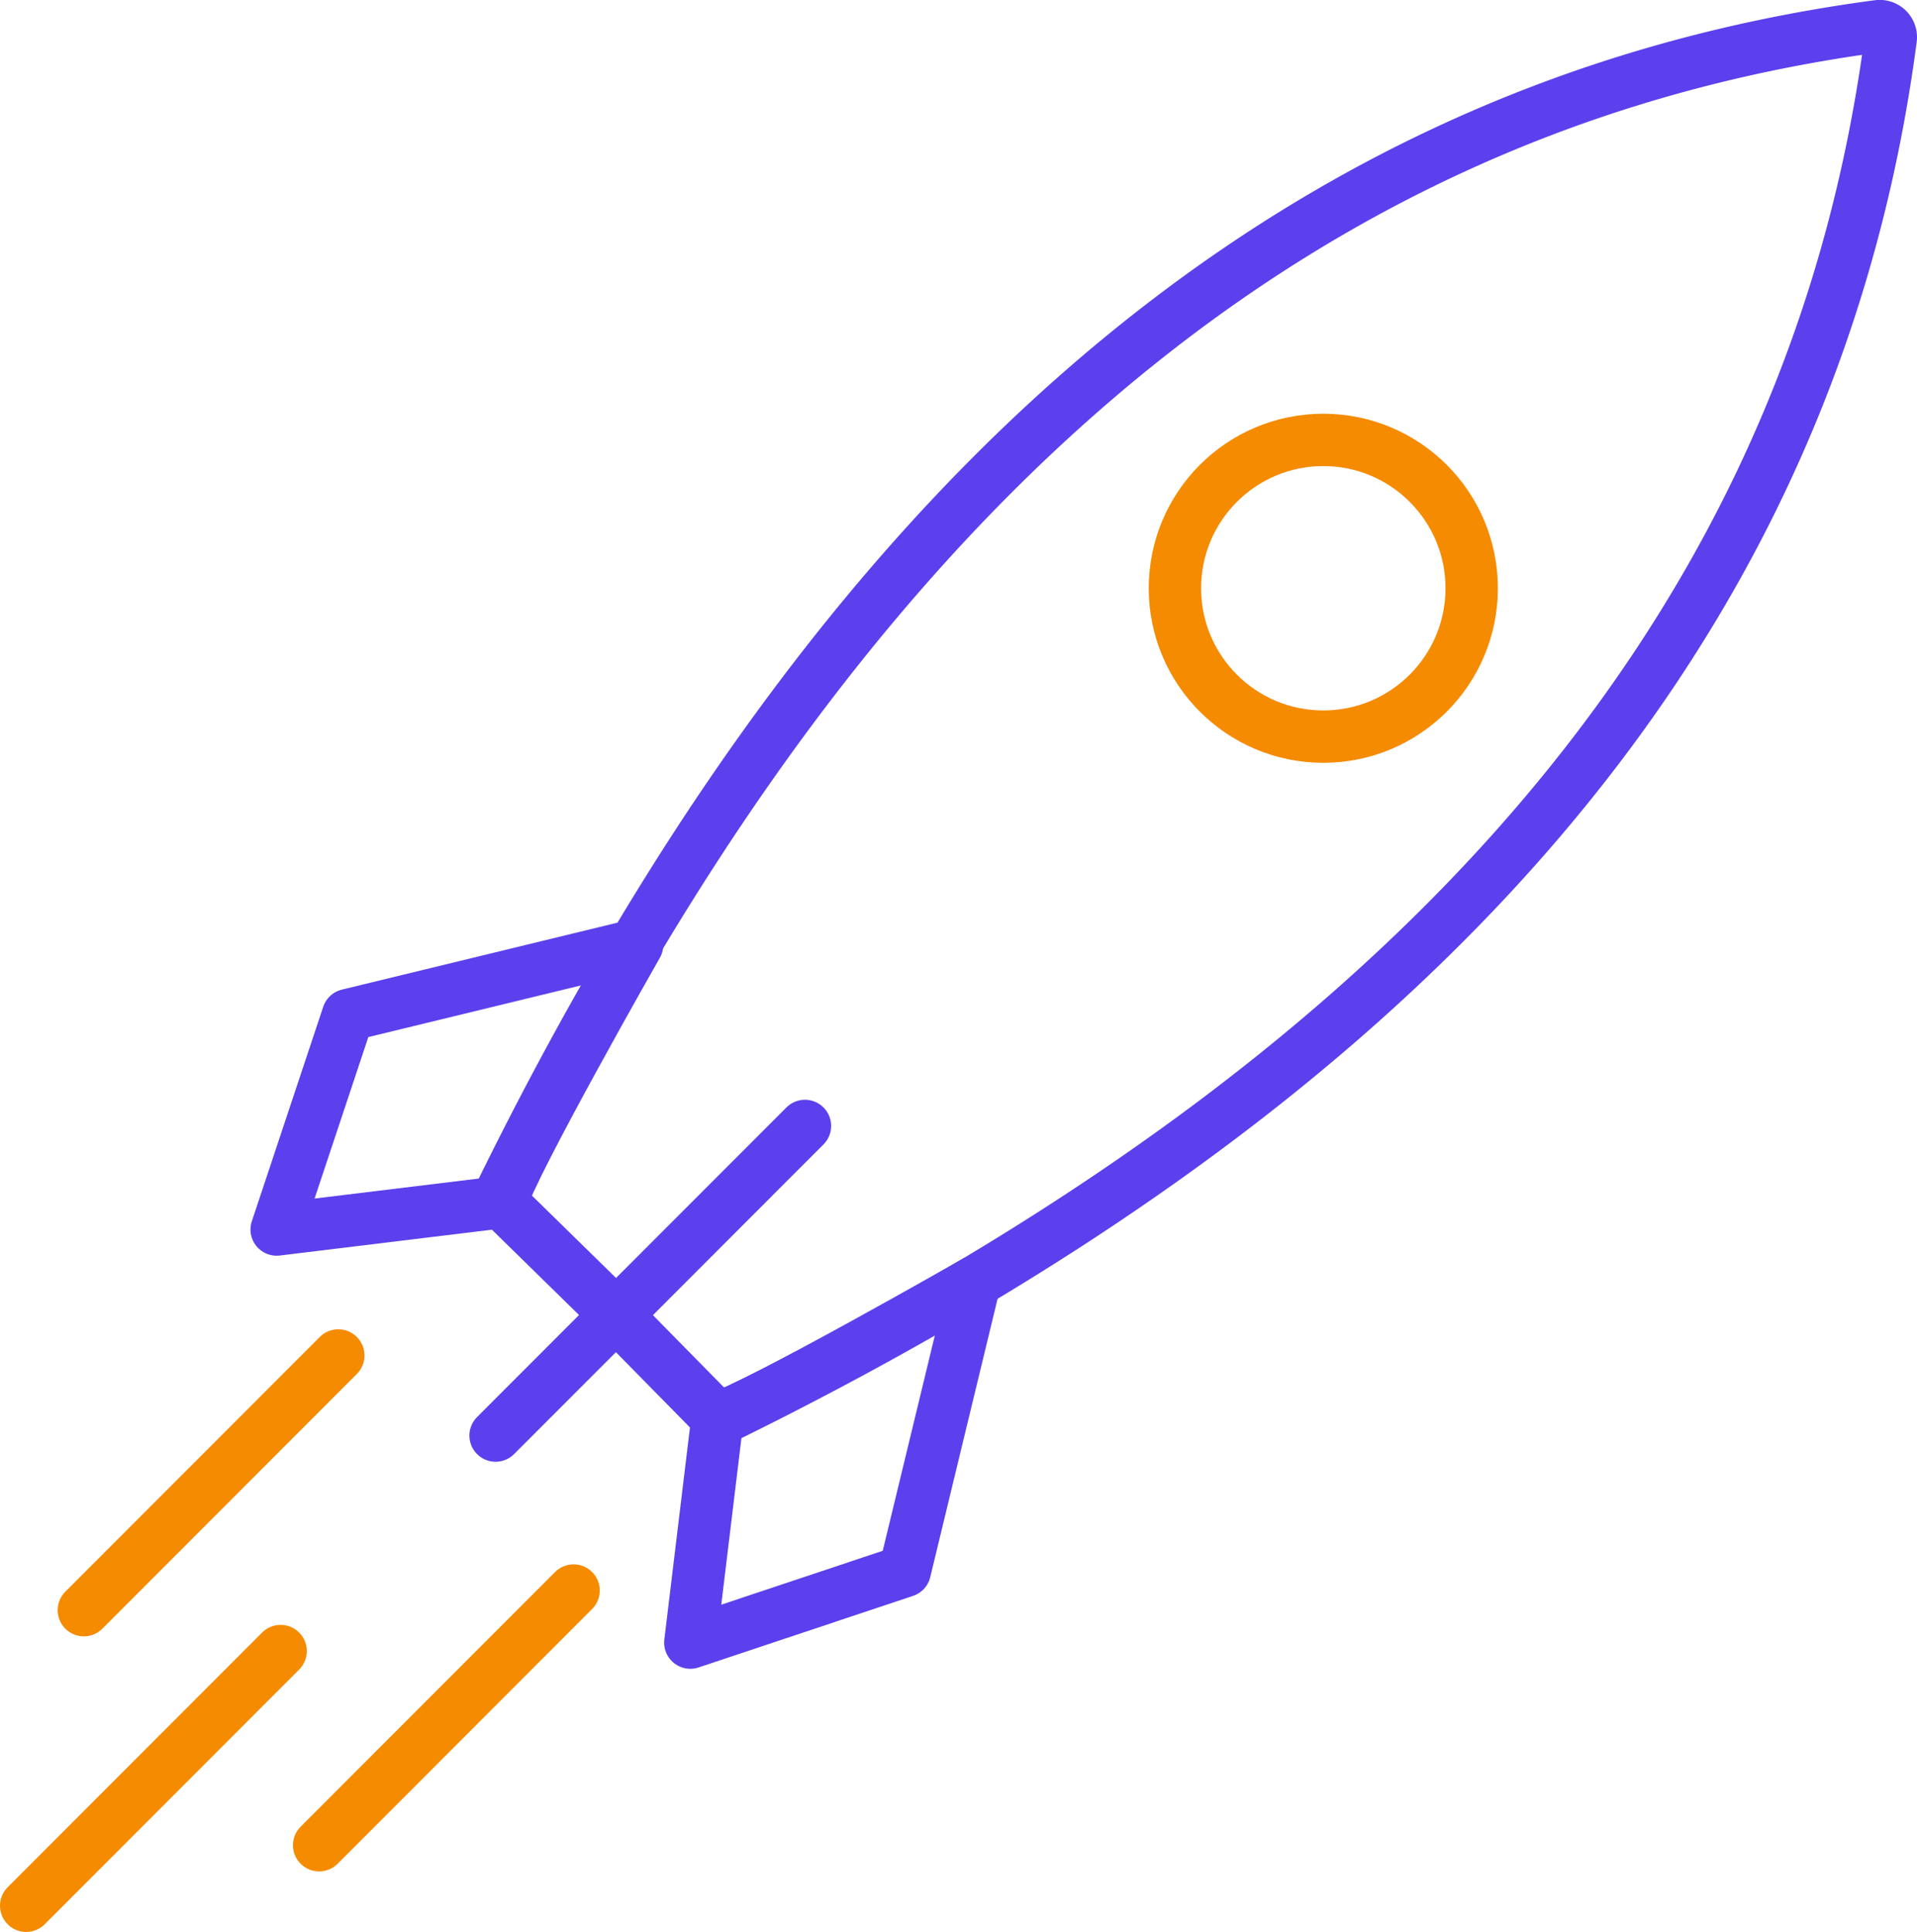
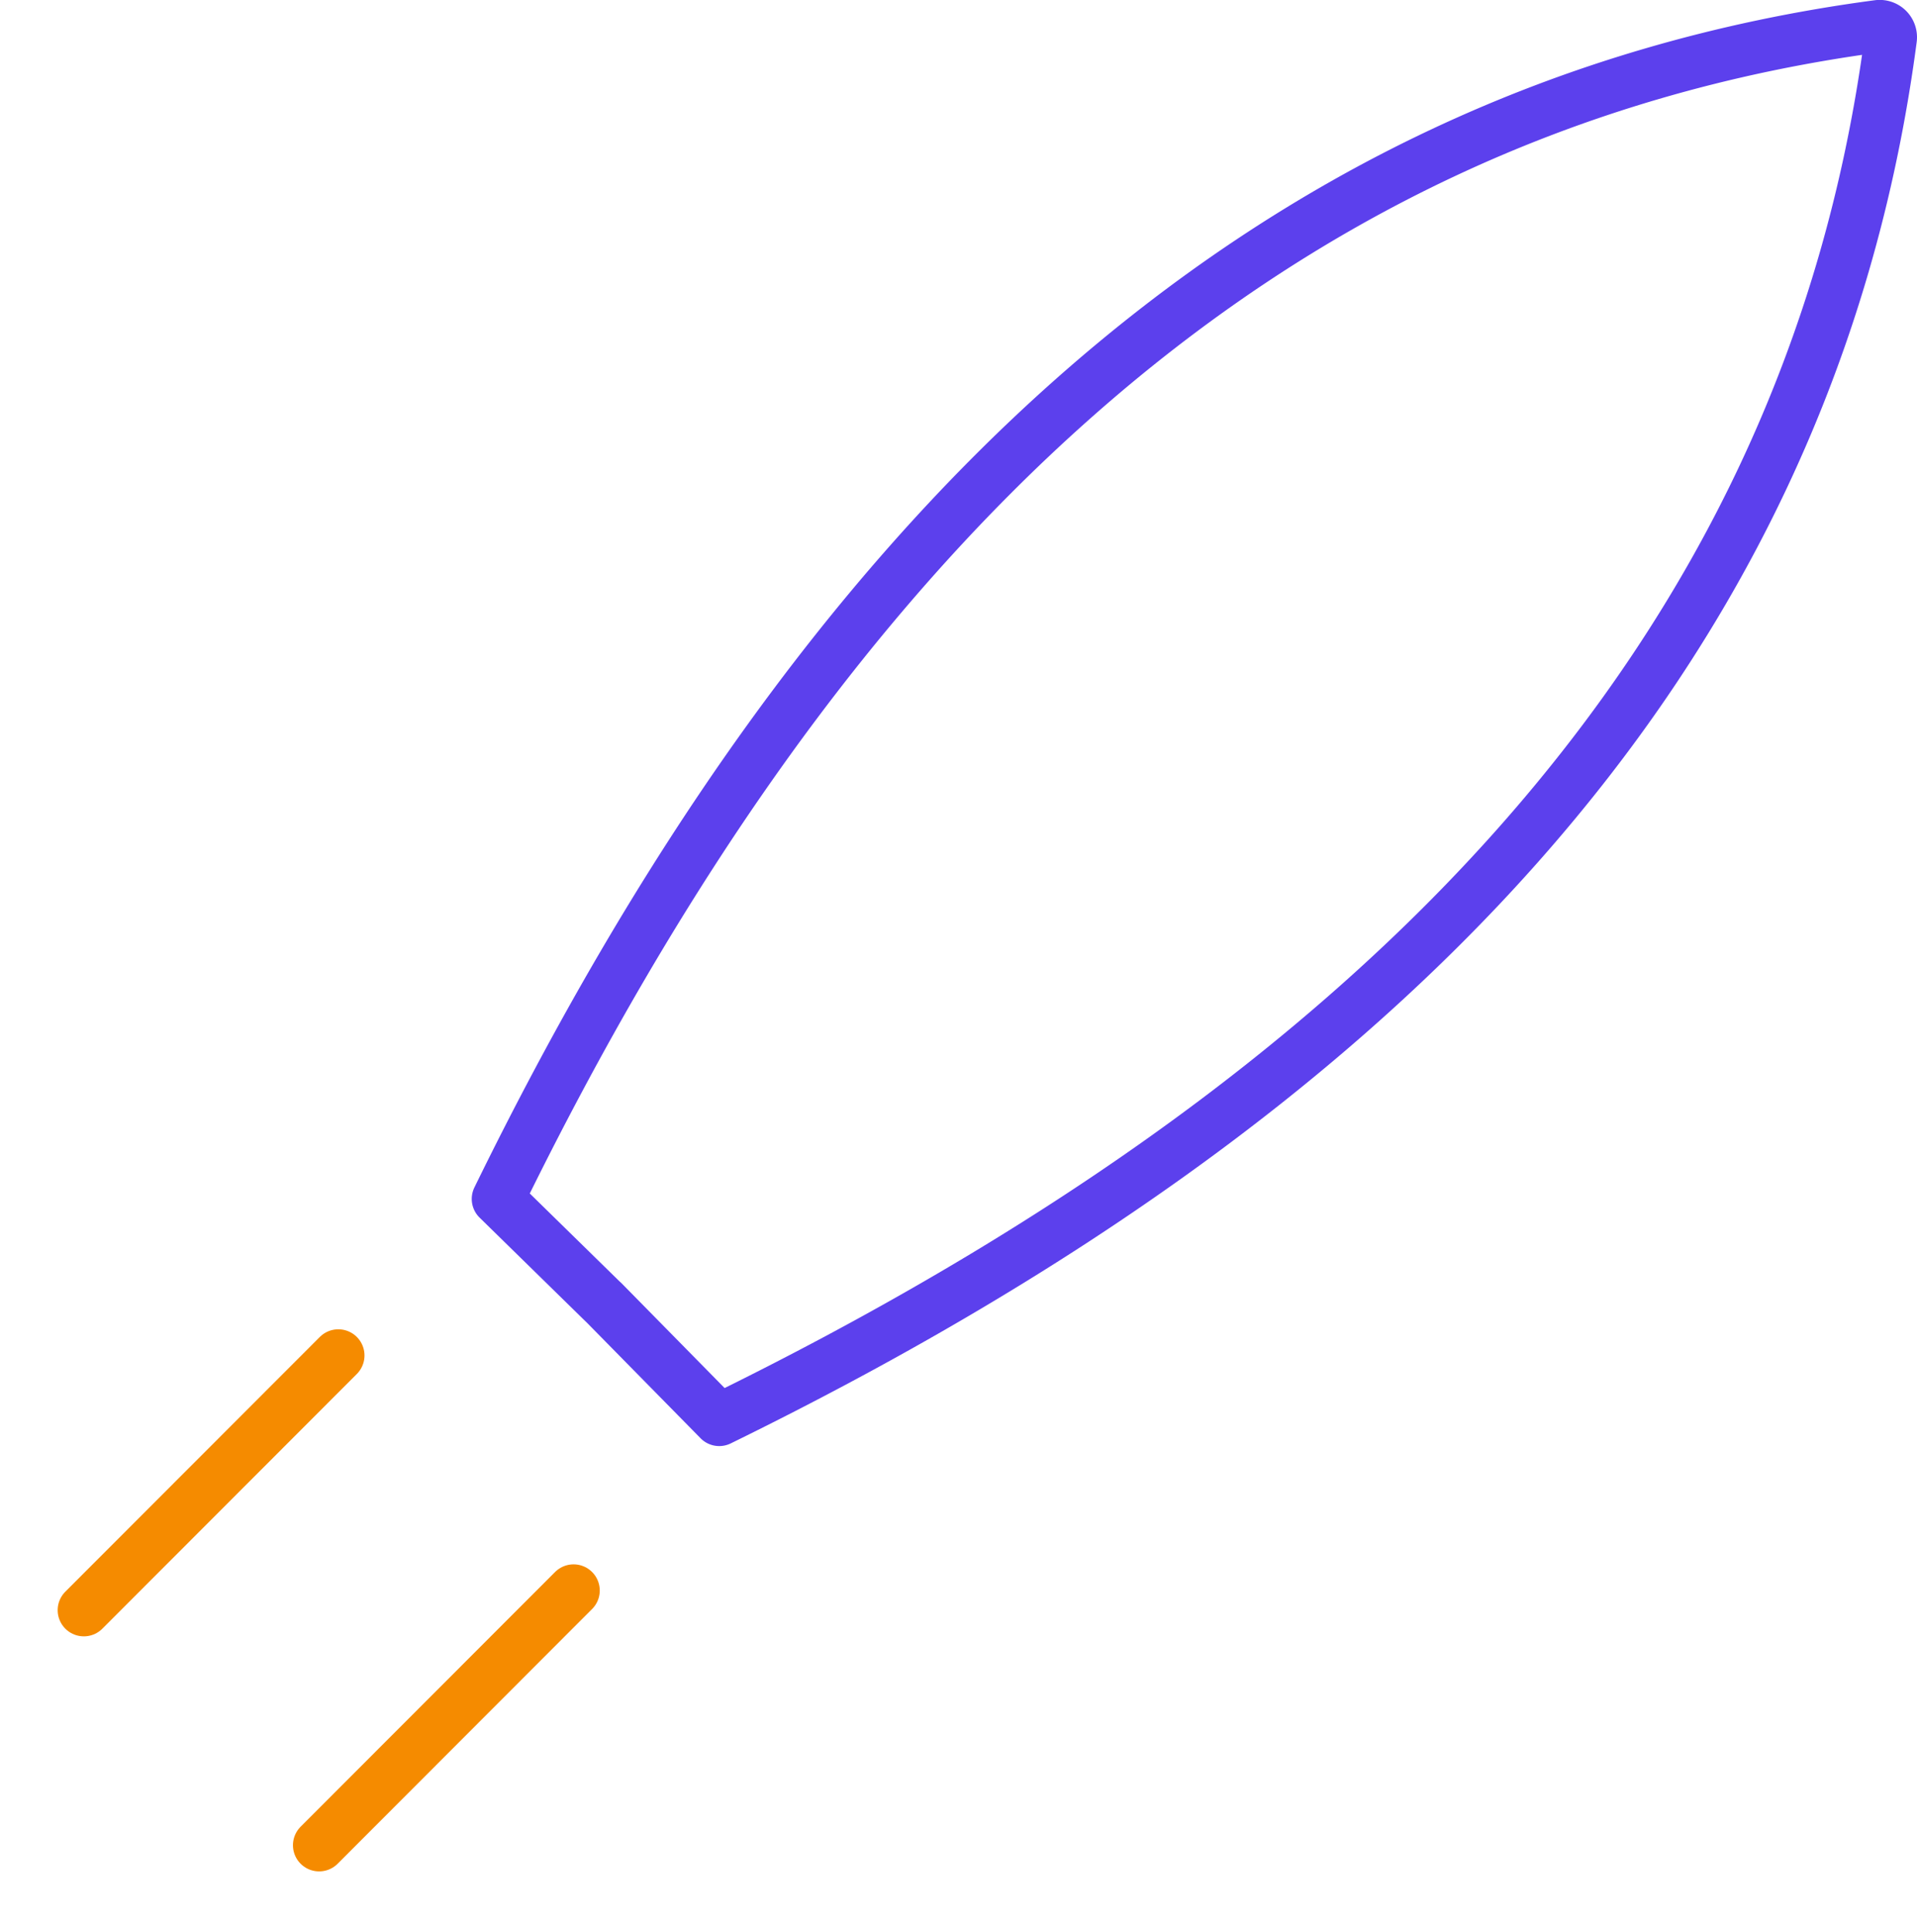
<svg xmlns="http://www.w3.org/2000/svg" width="100%" height="100%" viewBox="0 0 878.63 885.63">
  <defs>
    <style>.cls-mission-1,.cls-mission-3{fill:none;stroke-linejoin:round;stroke-width:24px}.cls-mission-1{stroke:#5c40ed}.cls-mission-3{stroke-linecap:round;stroke:#f58b00}</style>
  </defs>
  <g id="Layer_2" data-name="Layer 2">
    <g id="AboutUS">
-       <path class="cls-mission-1" d="M328.84 650.11 316.4 753l98.29-32.81 32.05-132.49s-100.14 57.24-117.9 62.41ZM229.73 551.1l-102.92 12.54 32.72-98.32L292 433.13s-57.11 100.21-62.27 117.97Z" />
      <path class="cls-mission-1" d="m276.68 597.08-48.46-47.47C374.16 250.94 573.33 50.21 860.87 12a5.12 5.12 0 0 1 4.27 1.45 5.15 5.15 0 0 1 1.45 4.27c-37.88 287.57-238.41 487-536.94 633.18l-53.26-54.16Z" />
-       <path style="stroke-linecap:round;stroke:#5c40ed;fill:none;stroke-linejoin:round;stroke-width:24px" d="m368.94 516.15-141.8 141.94" />
-       <path class="cls-mission-3" d="M155.06 621.37 38.43 738.13M262.89 729.12 146.27 845.88M128.62 756.87 12 873.63" />
-       <circle class="cls-mission-3" cx="606.52" cy="269.67" r="68.01" />
+       <path class="cls-mission-3" d="M155.06 621.37 38.43 738.13M262.89 729.12 146.27 845.88" />
    </g>
  </g>
</svg>